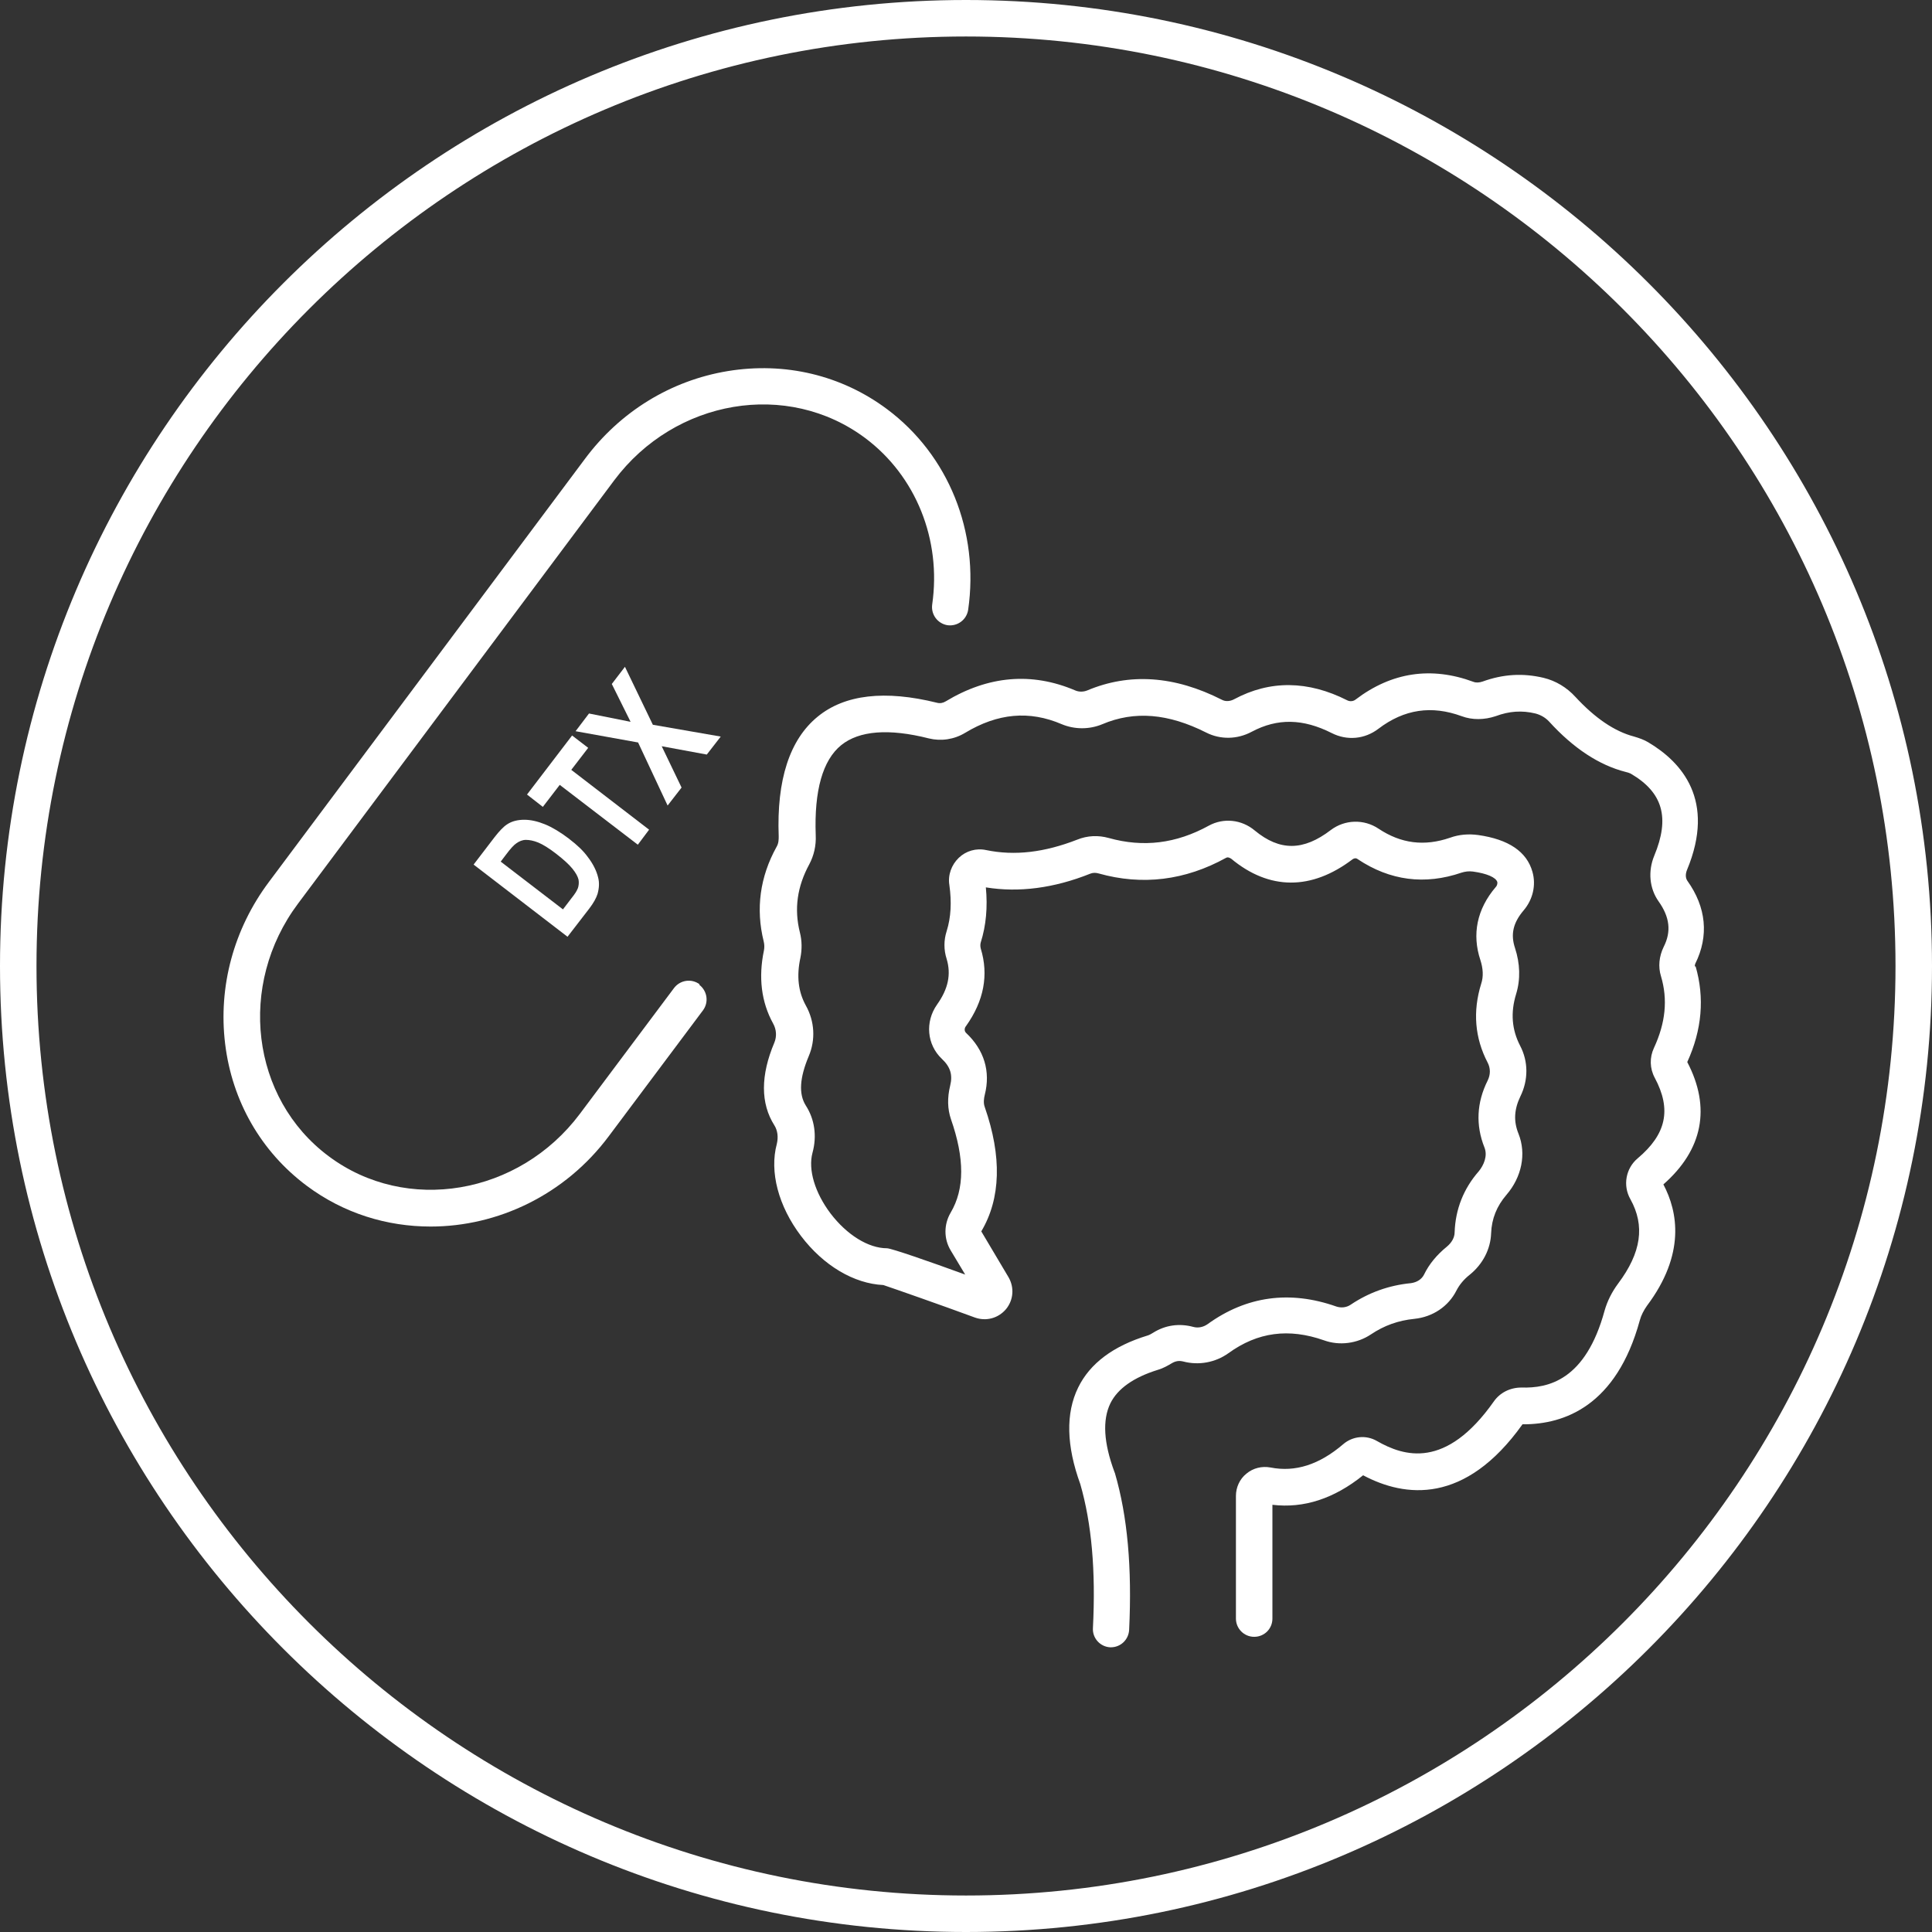
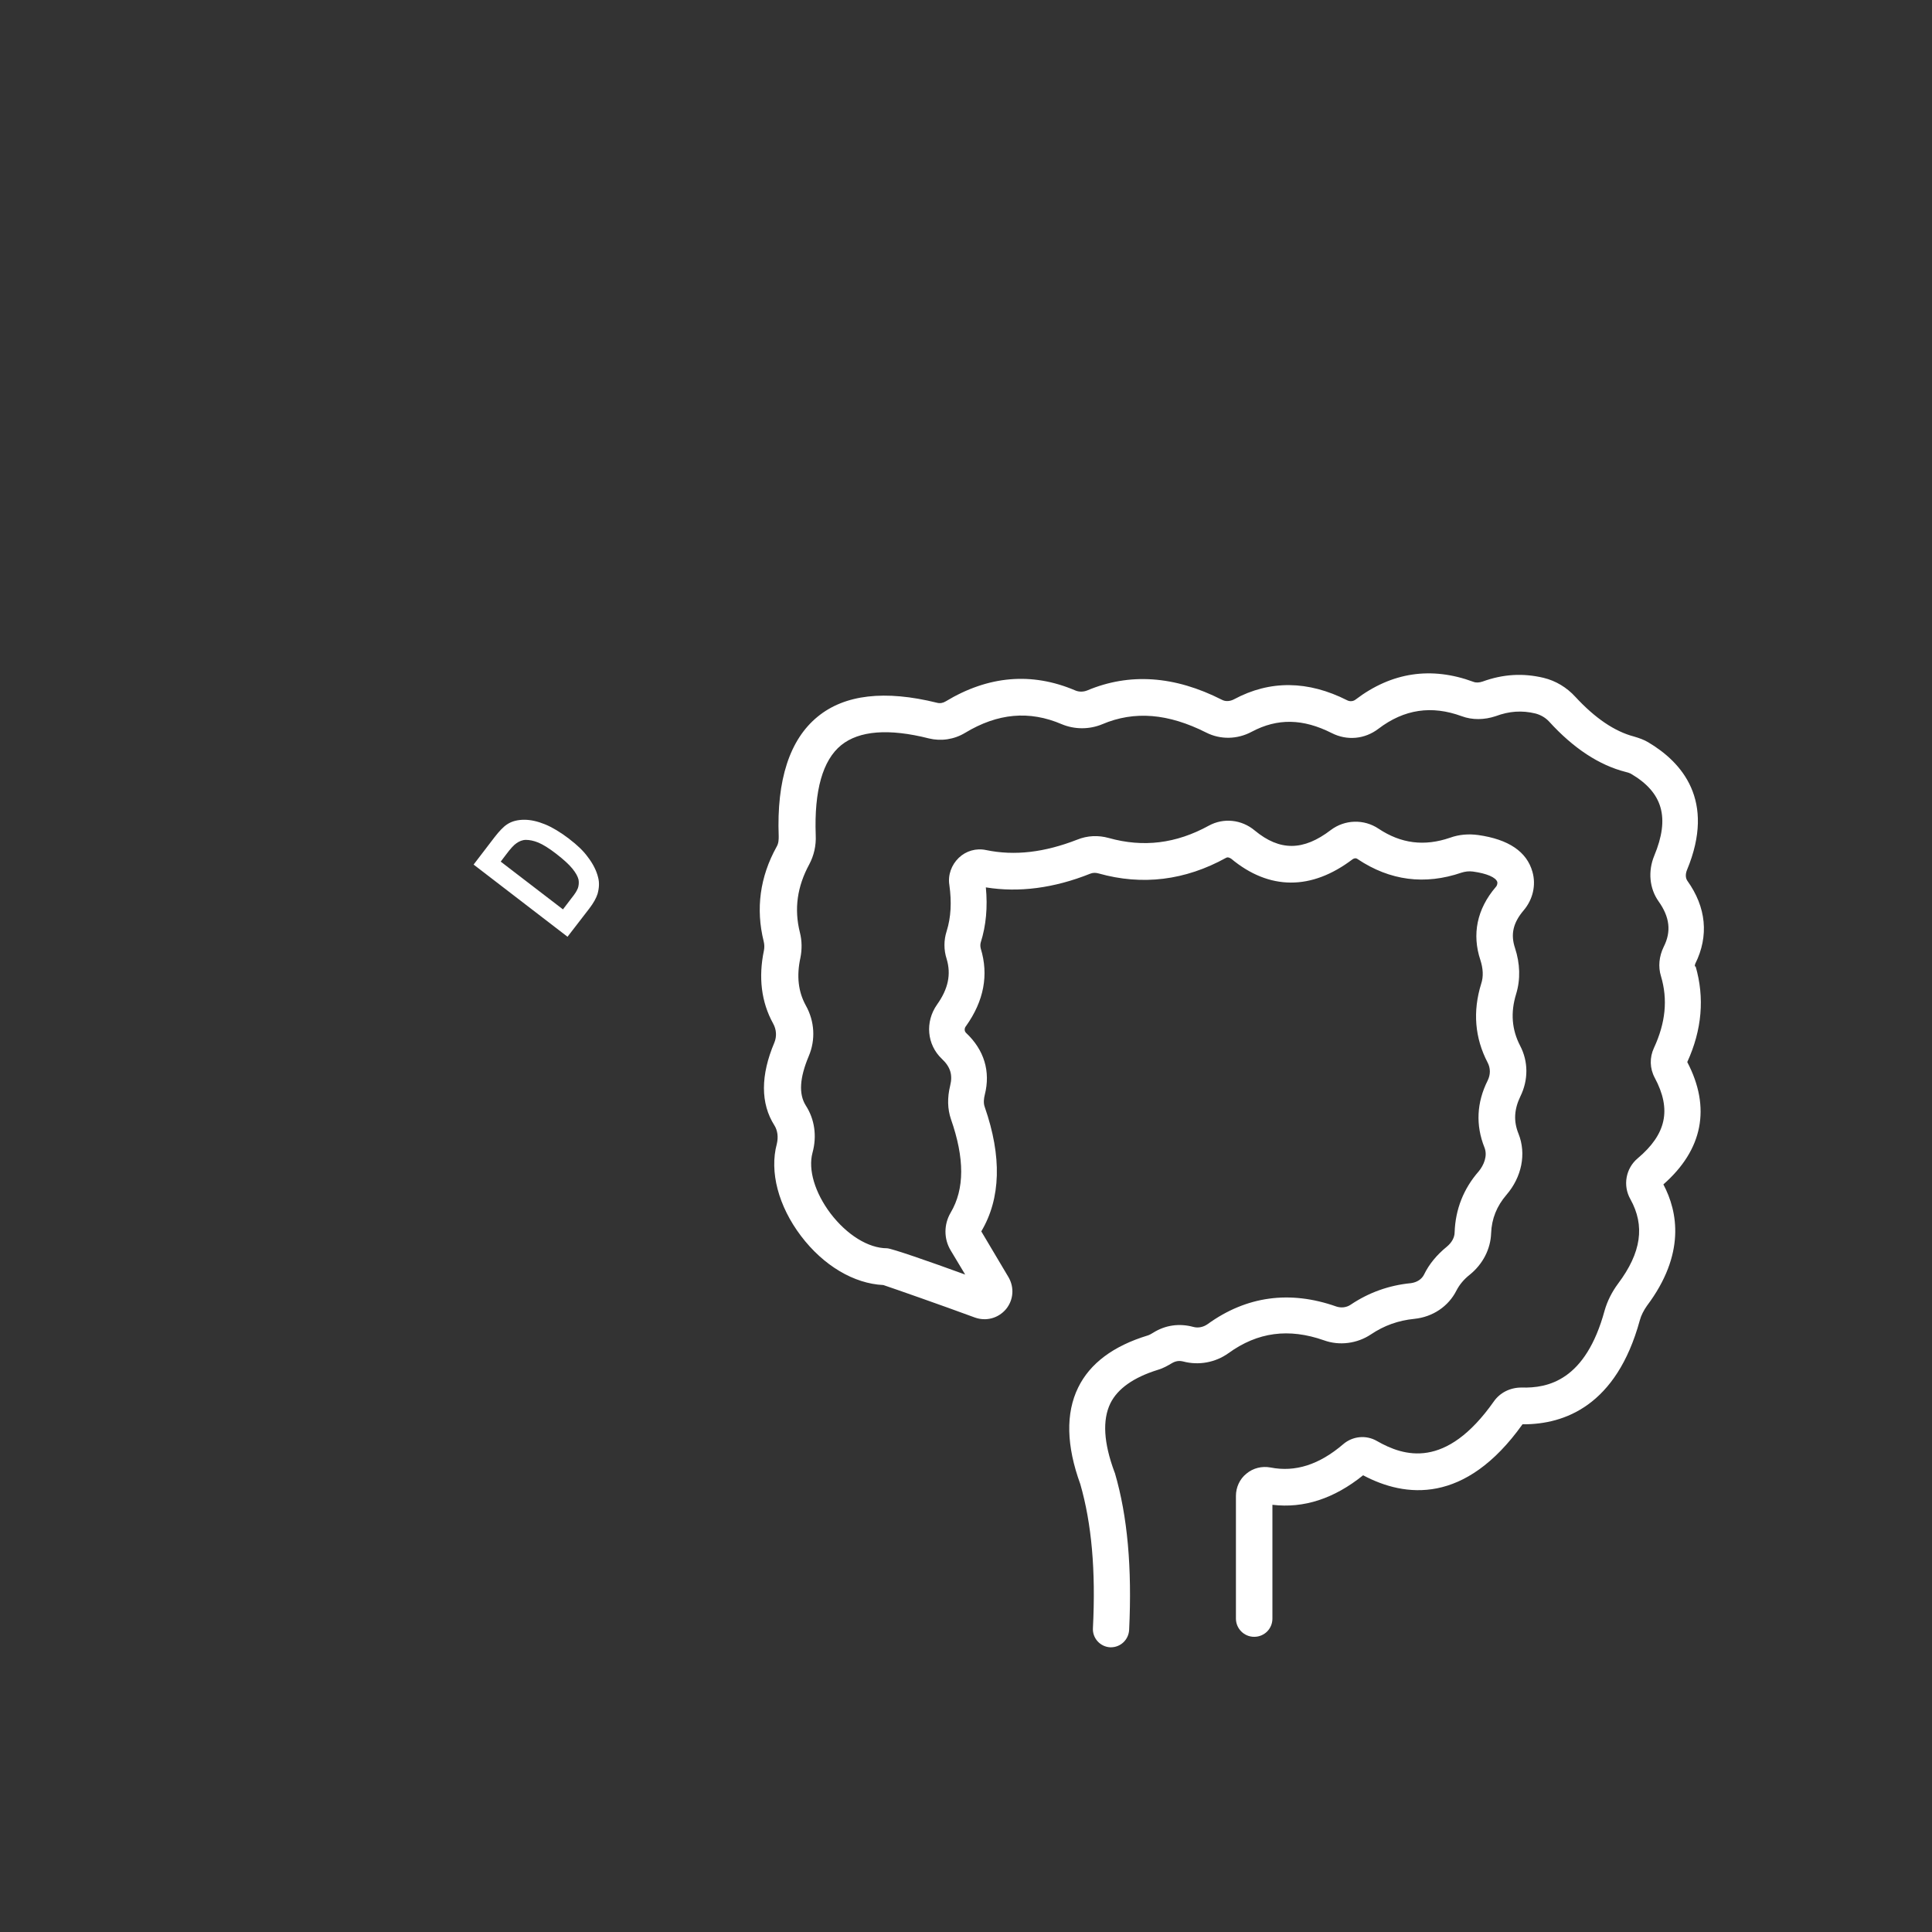
<svg xmlns="http://www.w3.org/2000/svg" id="Capa_2" data-name="Capa 2" viewBox="0 0 72 72">
  <rect x="0" y="0" width="72" height="72" fill="#333333" stroke="none" />
  <defs>
    <style>
      .cls-1 {
        fill: #fff;
      }
    </style>
  </defs>
  <g id="Capa_1-2" data-name="Capa 1">
    <g>
-       <path class="cls-1" d="M36,0C16.15,0,0,16.15,0,36s16.15,36,36,36,36-16.15,36-36S55.85,0,36,0Zm0,70.64C16.9,70.64,1.36,55.1,1.36,36S16.9,1.36,36,1.36s34.64,15.54,34.64,34.64-15.54,34.64-34.64,34.64Z" />
-       <path class="cls-1" d="M26.07,36.68c-.3-.22-.72-.16-.95,.14l-3.51,4.69c-2.27,3.03-6.47,3.74-9.36,1.58-2.9-2.16-3.41-6.39-1.14-9.42l11.78-15.77c2.27-3.03,6.46-3.74,9.36-1.57,1.88,1.41,2.84,3.78,2.49,6.2-.05,.37,.2,.71,.57,.77,.37,.05,.71-.2,.77-.57,.42-2.91-.73-5.77-3.02-7.48-1.7-1.27-3.81-1.77-5.94-1.42-2.12,.35-4.01,1.51-5.32,3.27l-11.78,15.77c-1.31,1.75-1.89,3.9-1.63,6.03,.26,2.14,1.34,4.02,3.04,5.29,1.38,1.03,2.99,1.52,4.62,1.52,2.49,0,5-1.17,6.64-3.37l3.51-4.69c.22-.3,.16-.72-.14-.95Z" />
      <path class="cls-1" d="M63.16,36.02s0-.07,.02-.11c.51-1.03,.41-2.1-.3-3.09-.08-.12-.06-.28-.01-.4,1.08-2.6-.2-4.02-1.45-4.76-.15-.09-.32-.15-.52-.21-.73-.19-1.46-.69-2.19-1.48-.32-.35-.73-.6-1.19-.71-.76-.18-1.5-.14-2.27,.14-.12,.04-.24,.05-.34,.01-1.57-.58-3.05-.36-4.39,.66-.09,.07-.21,.08-.31,.03-1.46-.74-2.88-.76-4.22-.04-.15,.08-.32,.09-.45,.02-1.77-.9-3.45-1.01-5.02-.35-.15,.06-.31,.06-.45,0-1.62-.69-3.24-.55-4.83,.41-.1,.06-.21,.08-.32,.05-1.94-.48-3.44-.31-4.45,.52-1.04,.85-1.53,2.35-1.45,4.46,0,.11,0,.26-.08,.39-.62,1.12-.78,2.31-.48,3.52,.03,.12,.03,.23,.01,.34-.21,1-.1,1.92,.34,2.72,.13,.23,.14,.49,.05,.71-.52,1.23-.52,2.27,0,3.09,.12,.19,.15,.44,.09,.69-.28,1.04,.06,2.32,.9,3.43,.84,1.11,1.98,1.78,3.07,1.83,.39,.13,2.19,.76,3.41,1.21,.42,.15,.87,.03,1.16-.31,.28-.34,.32-.81,.09-1.2l-1.01-1.7c.73-1.23,.77-2.79,.13-4.63-.06-.16-.03-.34,0-.46,.22-.87-.02-1.67-.7-2.31-.07-.07-.06-.18,0-.25,.67-.94,.85-1.91,.55-2.89-.02-.08-.02-.16,0-.23,.2-.63,.26-1.32,.19-2.05,1.23,.2,2.54,.03,3.89-.51,.1-.04,.2-.04,.31-.01,1.63,.46,3.23,.26,4.75-.58,.07-.04,.14,0,.19,.03,1.42,1.18,2.99,1.19,4.53,.02,.06-.04,.13-.05,.19,0,1.2,.8,2.5,.97,3.87,.5,.13-.04,.27-.06,.42-.04,.52,.07,.86,.22,.91,.39,.01,.04,0,.13-.06,.19-.7,.82-.89,1.76-.57,2.72,.1,.31,.12,.61,.03,.88-.32,1.03-.24,2.02,.24,2.94,.11,.21,.11,.45,0,.67-.41,.82-.45,1.66-.12,2.49,.13,.32-.03,.67-.21,.89-.57,.65-.87,1.42-.9,2.27,0,.2-.11,.39-.29,.54-.38,.31-.66,.65-.85,1.04-.09,.18-.27,.29-.49,.32-.82,.08-1.57,.35-2.24,.8-.16,.11-.36,.13-.54,.07-1.73-.61-3.35-.39-4.8,.66-.16,.11-.35,.15-.53,.1-.52-.14-1.04-.07-1.5,.22-.05,.03-.13,.08-.2,.1-1.28,.39-2.15,1.04-2.59,1.94-.47,.96-.44,2.17,.08,3.6,.42,1.46,.58,3.21,.47,5.37-.02,.37,.27,.69,.64,.71,.01,0,.02,0,.03,0,.36,0,.66-.28,.68-.65,.11-2.32-.06-4.23-.53-5.84l-.02-.05c-.4-1.08-.45-1.93-.15-2.55,.27-.55,.87-.97,1.77-1.25,.21-.06,.39-.17,.51-.24,.15-.09,.28-.11,.44-.07,.57,.15,1.19,.04,1.68-.31,1.09-.79,2.25-.94,3.56-.48,.58,.21,1.24,.12,1.75-.22,.49-.33,1.02-.52,1.62-.58,.68-.07,1.27-.46,1.57-1.06,.11-.21,.27-.41,.5-.59,.48-.39,.77-.95,.79-1.54,.02-.54,.21-1.01,.57-1.43,.57-.66,.75-1.53,.45-2.28-.19-.47-.16-.91,.07-1.39,.3-.61,.3-1.3-.01-1.89-.31-.6-.36-1.23-.15-1.92,.17-.55,.15-1.14-.04-1.72-.17-.51-.07-.94,.32-1.4,.35-.41,.47-.95,.33-1.44-.21-.75-.89-1.21-2.02-1.37-.36-.05-.72-.02-1.05,.1-.96,.33-1.83,.22-2.67-.34-.54-.36-1.25-.34-1.77,.05-1.03,.79-1.91,.79-2.84,.02-.49-.41-1.16-.48-1.71-.18-1.22,.67-2.44,.82-3.73,.46-.39-.11-.8-.09-1.17,.06-1.23,.48-2.34,.61-3.4,.39-.37-.08-.75,.03-1.02,.29-.27,.26-.41,.64-.35,1.01,.09,.64,.06,1.21-.1,1.72-.11,.34-.11,.7,0,1.04,.17,.57,.06,1.11-.36,1.7-.45,.64-.38,1.49,.18,2.02,.32,.3,.41,.6,.31,1-.11,.45-.1,.87,.03,1.25,.51,1.46,.51,2.6-.01,3.48-.26,.44-.26,.98,0,1.41l.54,.9c-1.37-.5-2.73-.97-2.91-.98-.7,0-1.5-.5-2.11-1.3-.58-.77-.84-1.63-.67-2.26,.17-.62,.08-1.25-.25-1.76-.27-.43-.23-1.03,.11-1.84,.26-.61,.22-1.3-.11-1.89-.28-.51-.35-1.09-.2-1.78,.06-.3,.06-.63-.02-.94-.22-.88-.1-1.71,.35-2.54,.17-.32,.26-.69,.24-1.09-.06-1.66,.26-2.79,.95-3.35,.67-.54,1.77-.63,3.27-.25,.45,.11,.94,.04,1.35-.21,1.21-.73,2.39-.84,3.6-.32,.48,.2,1.03,.2,1.51,0,1.2-.51,2.46-.4,3.87,.31,.53,.27,1.16,.26,1.7-.03,.96-.51,1.91-.49,2.98,.05,.57,.29,1.23,.23,1.74-.16,.96-.73,1.98-.88,3.1-.47,.4,.15,.85,.14,1.27,0,.51-.19,.98-.22,1.48-.1,.19,.05,.37,.15,.51,.3,.91,1,1.87,1.63,2.86,1.88,.08,.02,.14,.04,.18,.06,1.2,.7,1.47,1.64,.88,3.06-.24,.58-.18,1.22,.16,1.7,.42,.59,.48,1.13,.19,1.7-.17,.35-.21,.74-.1,1.09,.26,.87,.17,1.74-.26,2.67-.17,.36-.16,.77,.03,1.12,.63,1.18,.43,2.1-.64,3-.44,.37-.56,1.01-.27,1.52,.55,.99,.41,1.99-.46,3.15-.23,.31-.4,.65-.5,1-.71,2.61-2.11,2.9-3.1,2.87-.42,0-.8,.19-1.03,.52-1.79,2.54-3.35,2.05-4.36,1.47-.4-.23-.9-.18-1.25,.12-.9,.77-1.79,1.05-2.71,.87-.32-.06-.65,.02-.9,.23-.25,.2-.39,.51-.39,.83v4.57c0,.37,.3,.68,.68,.68s.68-.3,.68-.68v-4.24c1.17,.14,2.3-.23,3.38-1.1,1.56,.83,3.8,1.1,5.94-1.9,.01,0,.03,0,.04,0,1.52,0,3.46-.69,4.33-3.87,.05-.19,.15-.38,.27-.55,1.44-1.92,1.15-3.5,.61-4.52,1.47-1.29,1.78-2.86,.89-4.56,.55-1.2,.65-2.4,.31-3.57Z" />
      <path class="cls-1" d="M21.21,31.26c-.33-.25-.63-.43-.9-.54-.27-.11-.53-.17-.77-.17-.24,0-.46,.05-.64,.17-.14,.09-.29,.25-.47,.48l-.78,1.02,3.5,2.69,.81-1.05c.16-.21,.26-.39,.31-.55,.06-.22,.07-.42,.02-.61-.06-.25-.19-.51-.39-.77-.16-.22-.39-.44-.68-.66Zm.32,1.85c-.03,.09-.11,.21-.23,.36l-.32,.42-2.32-1.78,.19-.25c.17-.23,.3-.37,.39-.43,.11-.08,.23-.13,.36-.13,.13,0,.29,.03,.46,.1,.17,.07,.4,.21,.67,.42,.27,.21,.47,.39,.6,.55,.13,.16,.2,.29,.23,.41,.02,.11,.01,.23-.03,.34Z" />
-       <polygon class="cls-1" points="21.32 27.41 19.64 29.61 20.23 30.07 20.86 29.25 23.77 31.48 24.19 30.92 21.29 28.69 21.92 27.87 21.32 27.41" />
-       <polygon class="cls-1" points="23.29 24.85 22.8 25.49 23.5 26.9 21.95 26.59 21.45 27.25 23.78 27.67 24.88 30.02 25.4 29.35 24.66 27.81 26.34 28.12 26.86 27.45 24.33 27.01 23.29 24.85" />
    </g>
  </g>
</svg>